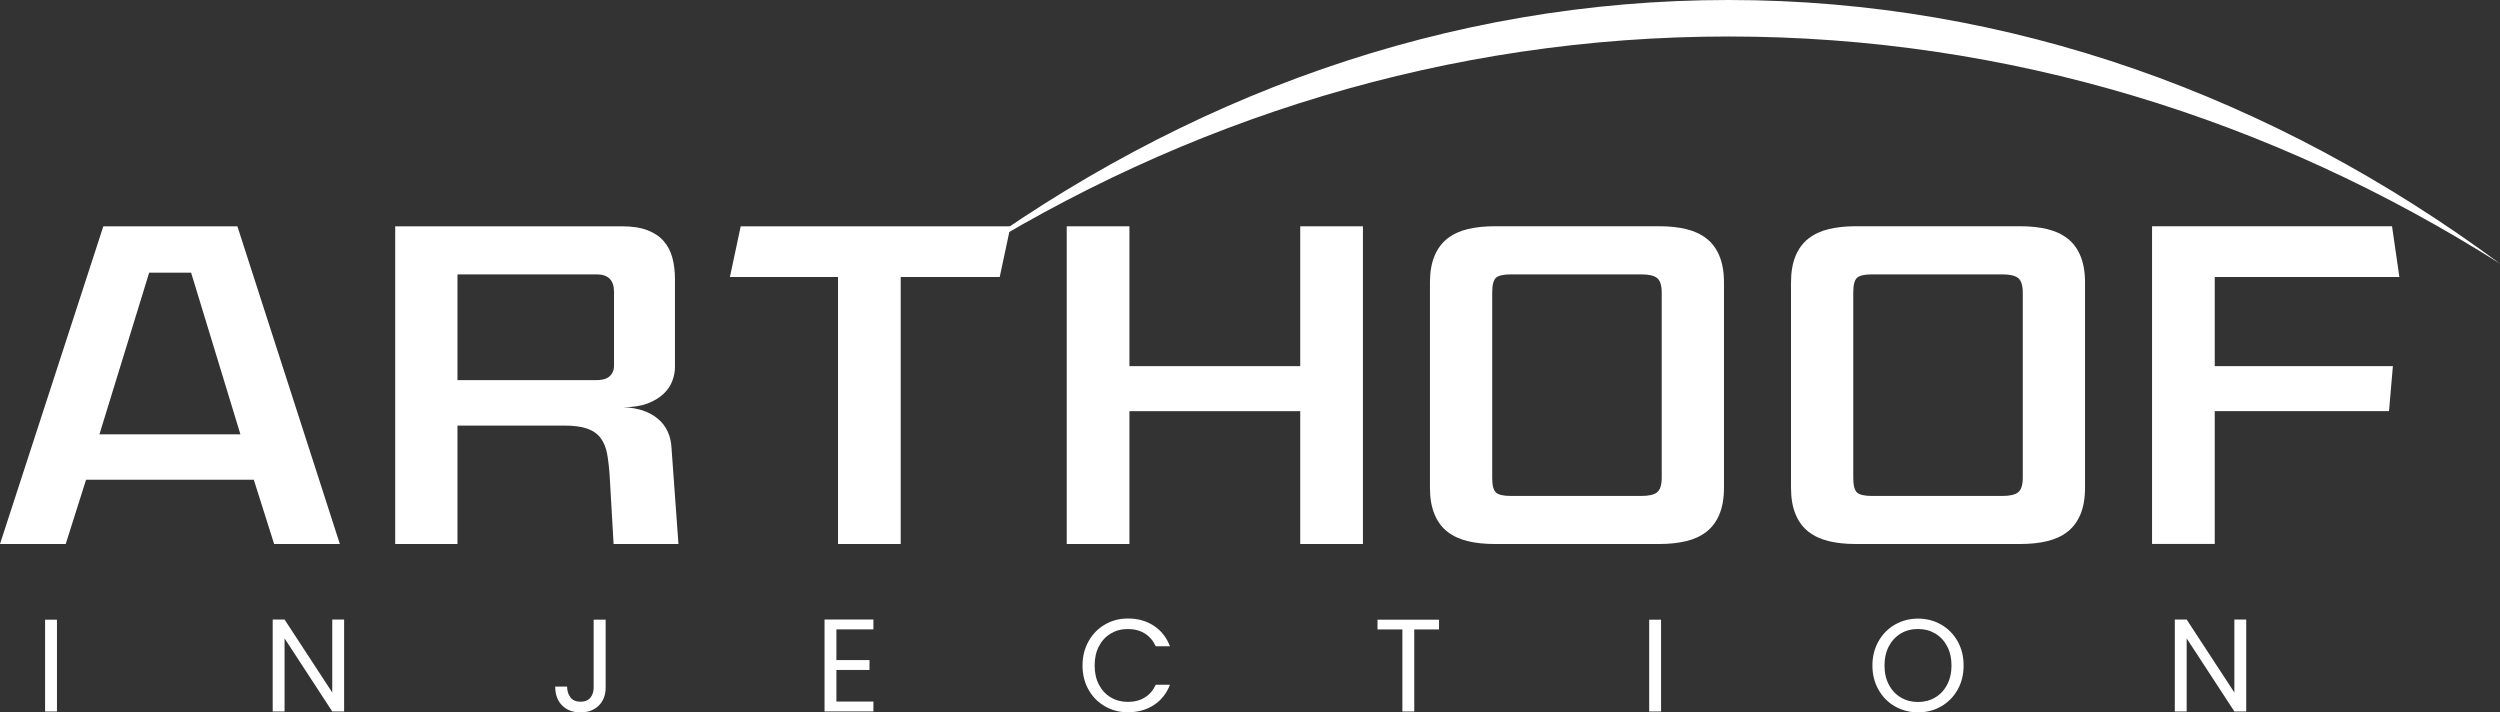
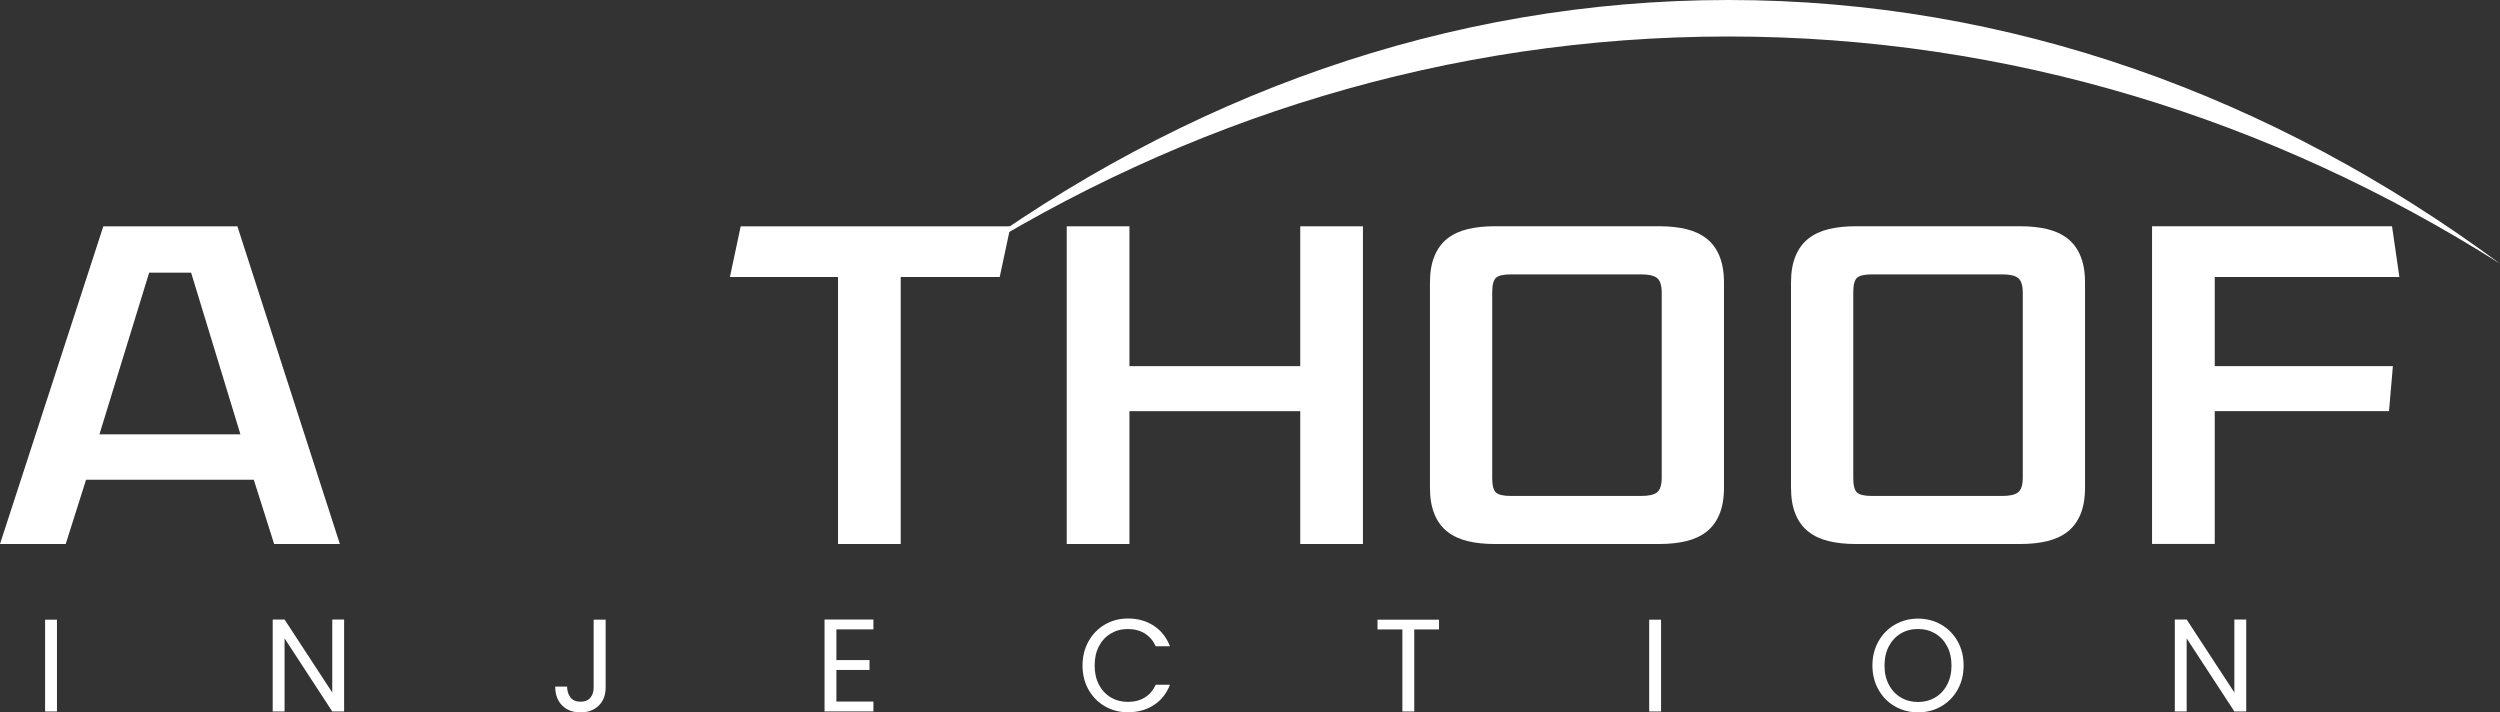
<svg xmlns="http://www.w3.org/2000/svg" width="1316" height="375" viewBox="0 0 1316 375" fill="none">
  <rect x="0" y="0" width="1316" height="375" fill="#333333" stroke="none" />
  <g clip-path="url(#clip0_91_2)">
-     <path d="M45.297 252.549L34.594 286.359H0L54.393 119.128H124.962L178.9 286.359H144.305L133.603 252.549H45.297ZM52.346 228.619H126.553L100.6 143.517H78.527L52.346 228.619Z" fill="white" />
-     <path d="M357.133 286.359H322.993L320.946 250.71C320.643 246.114 320.188 242.161 319.582 238.868C318.976 235.574 317.839 232.816 316.171 230.579C314.504 228.358 312.154 226.704 309.107 225.631C306.075 224.559 302.057 224.023 297.04 224.023H240.812V286.359H208.037V119.127H327.313C332.771 119.127 337.289 119.817 340.851 121.196C344.414 122.574 347.264 124.489 349.386 126.94C351.508 129.392 353.024 132.302 353.934 135.688C354.844 139.058 355.298 142.812 355.298 146.964V193.429C355.298 195.574 354.844 197.917 353.934 200.445C353.024 202.973 351.463 205.271 349.265 207.339C347.067 209.407 344.262 211.093 340.851 212.395C337.44 213.697 333.226 214.356 328.223 214.356C335.803 214.662 341.836 216.7 346.324 220.453C350.796 224.206 353.191 229.384 353.494 235.972L357.133 286.344V286.359ZM323.22 153.643C323.22 147.515 320.188 144.436 314.109 144.436H240.812V200.108H313.427C316.156 200.108 318.172 199.756 319.461 199.066C320.749 198.377 321.704 197.458 322.311 196.309C322.917 195.16 323.22 193.888 323.22 192.51V153.628V153.643Z" fill="white" />
+     <path d="M45.297 252.549L34.594 286.359H0L54.393 119.128H124.962L178.9 286.359H144.305L133.603 252.549H45.297M52.346 228.619H126.553L100.6 143.517H78.527L52.346 228.619Z" fill="white" />
    <path d="M526.254 145.815H474.135V286.359H441.133V145.815H384.223L389.908 119.127H531.939L526.254 145.815Z" fill="white" />
    <path d="M717.449 286.359H684.446V216.439H594.534V286.359H561.531V119.127H594.534V192.739H684.446V119.127H717.449V286.359Z" fill="white" />
    <path d="M786.638 286.359C781.484 286.359 776.814 285.869 772.645 284.858C768.476 283.862 764.899 282.207 761.943 279.909C758.986 277.611 756.713 274.547 755.121 270.702C753.529 266.872 752.726 262.184 752.726 256.669V148.787C752.726 143.271 753.529 138.584 755.121 134.754C756.713 130.924 758.986 127.86 761.943 125.546C764.899 123.248 768.461 121.594 772.645 120.598C776.814 119.602 781.484 119.097 786.638 119.097H873.594C878.748 119.097 883.417 119.602 887.586 120.598C891.755 121.594 895.333 123.248 898.289 125.546C901.245 127.844 903.519 130.908 905.111 134.754C906.703 138.584 907.506 143.256 907.506 148.787V256.669C907.506 262.184 906.703 266.872 905.111 270.702C903.519 274.532 901.245 277.596 898.289 279.909C895.333 282.207 891.755 283.862 887.586 284.858C883.417 285.854 878.748 286.359 873.594 286.359H786.638ZM785.501 251.629C785.501 255.459 786.138 257.987 787.441 259.228C788.73 260.453 791.352 261.066 795.294 261.066H864.028C867.97 261.066 870.744 260.423 872.336 259.105C873.927 257.803 874.731 255.229 874.731 251.399V154.103C874.731 150.273 873.927 147.699 872.336 146.397C870.744 145.095 867.97 144.436 864.028 144.436H795.294C791.352 144.436 788.73 145.049 787.441 146.274C786.153 147.5 785.501 150.028 785.501 153.873V251.629Z" fill="white" />
    <path d="M976.695 286.359C971.541 286.359 966.872 285.869 962.703 284.858C958.534 283.862 954.956 282.207 952 279.909C949.044 277.611 946.77 274.547 945.178 270.702C943.586 266.872 942.783 262.184 942.783 256.669V148.787C942.783 143.271 943.586 138.584 945.178 134.754C946.77 130.924 949.044 127.86 952 125.546C954.956 123.248 958.519 121.594 962.703 120.598C966.872 119.602 971.541 119.097 976.695 119.097H1063.65C1068.81 119.097 1073.47 119.602 1077.64 120.598C1081.81 121.594 1085.39 123.248 1088.35 125.546C1091.3 127.844 1093.58 130.908 1095.17 134.754C1096.76 138.584 1097.56 143.256 1097.56 148.787V256.669C1097.56 262.184 1096.76 266.872 1095.17 270.702C1093.58 274.532 1091.3 277.596 1088.35 279.909C1085.39 282.207 1081.81 283.862 1077.64 284.858C1073.47 285.854 1068.81 286.359 1063.65 286.359H976.695ZM975.558 251.629C975.558 255.459 976.195 257.987 977.499 259.228C978.787 260.453 981.41 261.066 985.351 261.066H1054.09C1058.03 261.066 1060.8 260.423 1062.39 259.105C1063.98 257.803 1064.79 255.229 1064.79 251.399V154.103C1064.79 150.273 1063.98 147.699 1062.39 146.397C1060.8 145.095 1058.03 144.436 1054.09 144.436H985.351C981.41 144.436 978.787 145.049 977.499 146.274C976.21 147.5 975.558 150.028 975.558 153.873V251.629Z" fill="white" />
    <path d="M1263.03 145.814H1165.84V192.739H1259.62L1257.57 216.424H1165.84V286.344H1132.84V119.112H1259.17L1263.03 145.799V145.814Z" fill="white" />
    <path d="M909.856 19.211C762.397 19.211 623.898 62.658 503.712 138.798C623.14 50.556 761.867 0 909.856 0C1057.85 0 1196.57 50.556 1316 138.798C1195.81 62.658 1057.31 19.211 909.856 19.211Z" fill="white" />
    <path d="M29.986 326.206V374.525H23.74V326.206H29.986Z" fill="white" />
    <path d="M181.143 374.51H174.898L149.793 336.042V374.51H143.547V326.13H149.793L174.898 364.537V326.13H181.143V374.51Z" fill="white" />
    <path d="M318.809 326.206V361.902C318.809 365.869 317.596 369.056 315.17 371.431C312.745 373.805 309.546 375 305.574 375C301.603 375 298.328 373.79 295.903 371.354C293.477 368.918 292.264 365.609 292.264 361.411H298.51C298.555 363.771 299.162 365.686 300.329 367.156C301.496 368.642 303.24 369.378 305.574 369.378C307.909 369.378 309.637 368.673 310.789 367.264C311.926 365.854 312.502 364.062 312.502 361.886V326.191H318.809V326.206Z" fill="white" />
    <path d="M440.284 331.323V347.47H457.702V352.664H440.284V369.301H459.764V374.494H434.038V326.114H459.764V331.308H440.284V331.323Z" fill="white" />
    <path d="M572.992 337.604C575.099 333.836 577.964 330.894 581.603 328.765C585.241 326.635 589.273 325.578 593.715 325.578C598.93 325.578 603.478 326.85 607.359 329.393C611.24 331.936 614.075 335.536 615.864 340.209H608.39C607.056 337.298 605.161 335.061 602.659 333.483C600.173 331.921 597.187 331.124 593.715 331.124C590.244 331.124 587.378 331.905 584.725 333.483C582.072 335.061 579.996 337.283 578.48 340.178C576.964 343.073 576.221 346.444 576.221 350.335C576.221 354.226 576.979 357.535 578.48 360.416C579.98 363.296 582.072 365.532 584.725 367.11C587.378 368.688 590.365 369.47 593.715 369.47C597.065 369.47 600.173 368.704 602.659 367.141C605.146 365.594 607.056 363.357 608.39 360.446H615.864C614.075 365.073 611.24 368.642 607.359 371.155C603.478 373.667 598.915 374.939 593.715 374.939C589.273 374.939 585.241 373.882 581.603 371.783C577.964 369.684 575.099 366.758 572.992 363.02C570.885 359.282 569.839 355.054 569.839 350.335C569.839 345.617 570.885 341.388 572.992 337.62V337.604Z" fill="white" />
    <path d="M757.501 326.206V331.338H744.463V374.525H738.218V331.338H725.12V326.206H757.501Z" fill="white" />
    <path d="M874.382 326.206V374.525H868.136V326.206H874.382Z" fill="white" />
    <path d="M997.494 371.844C993.841 369.745 990.945 366.804 988.823 363.035C986.701 359.267 985.639 355.023 985.639 350.32C985.639 345.617 986.701 341.373 988.823 337.604C990.945 333.836 993.841 330.909 997.494 328.795C1001.15 326.696 1005.2 325.639 1009.64 325.639C1014.08 325.639 1018.19 326.696 1021.84 328.795C1025.49 330.894 1028.37 333.82 1030.48 337.558C1032.59 341.296 1033.64 345.555 1033.64 350.32C1033.64 355.084 1032.59 359.328 1030.48 363.066C1028.37 366.804 1025.49 369.73 1021.84 371.829C1018.19 373.928 1014.11 374.985 1009.64 374.985C1005.17 374.985 1001.15 373.928 997.494 371.829V371.844ZM1018.66 367.172C1021.33 365.594 1023.43 363.357 1024.96 360.446C1026.49 357.535 1027.27 354.165 1027.27 350.32C1027.27 346.474 1026.49 343.058 1024.96 340.163C1023.43 337.283 1021.34 335.046 1018.69 333.468C1016.03 331.905 1013.02 331.109 1009.64 331.109C1006.26 331.109 1003.24 331.89 1000.59 333.468C997.934 335.046 995.842 337.267 994.311 340.163C992.78 343.058 992.007 346.428 992.007 350.32C992.007 354.211 992.765 357.535 994.311 360.446C995.842 363.357 997.949 365.594 1000.62 367.172C1003.29 368.75 1006.3 369.531 1009.64 369.531C1012.97 369.531 1015.97 368.75 1018.66 367.172Z" fill="white" />
    <path d="M1182.41 374.51H1176.17L1151.06 336.042V374.51H1144.82V326.13H1151.06L1176.17 364.537V326.13H1182.41V374.51Z" fill="white" />
  </g>
  <defs>
    <clipPath id="clip0_91_2">
      <rect width="1316" height="375" fill="white" />
    </clipPath>
  </defs>
</svg>